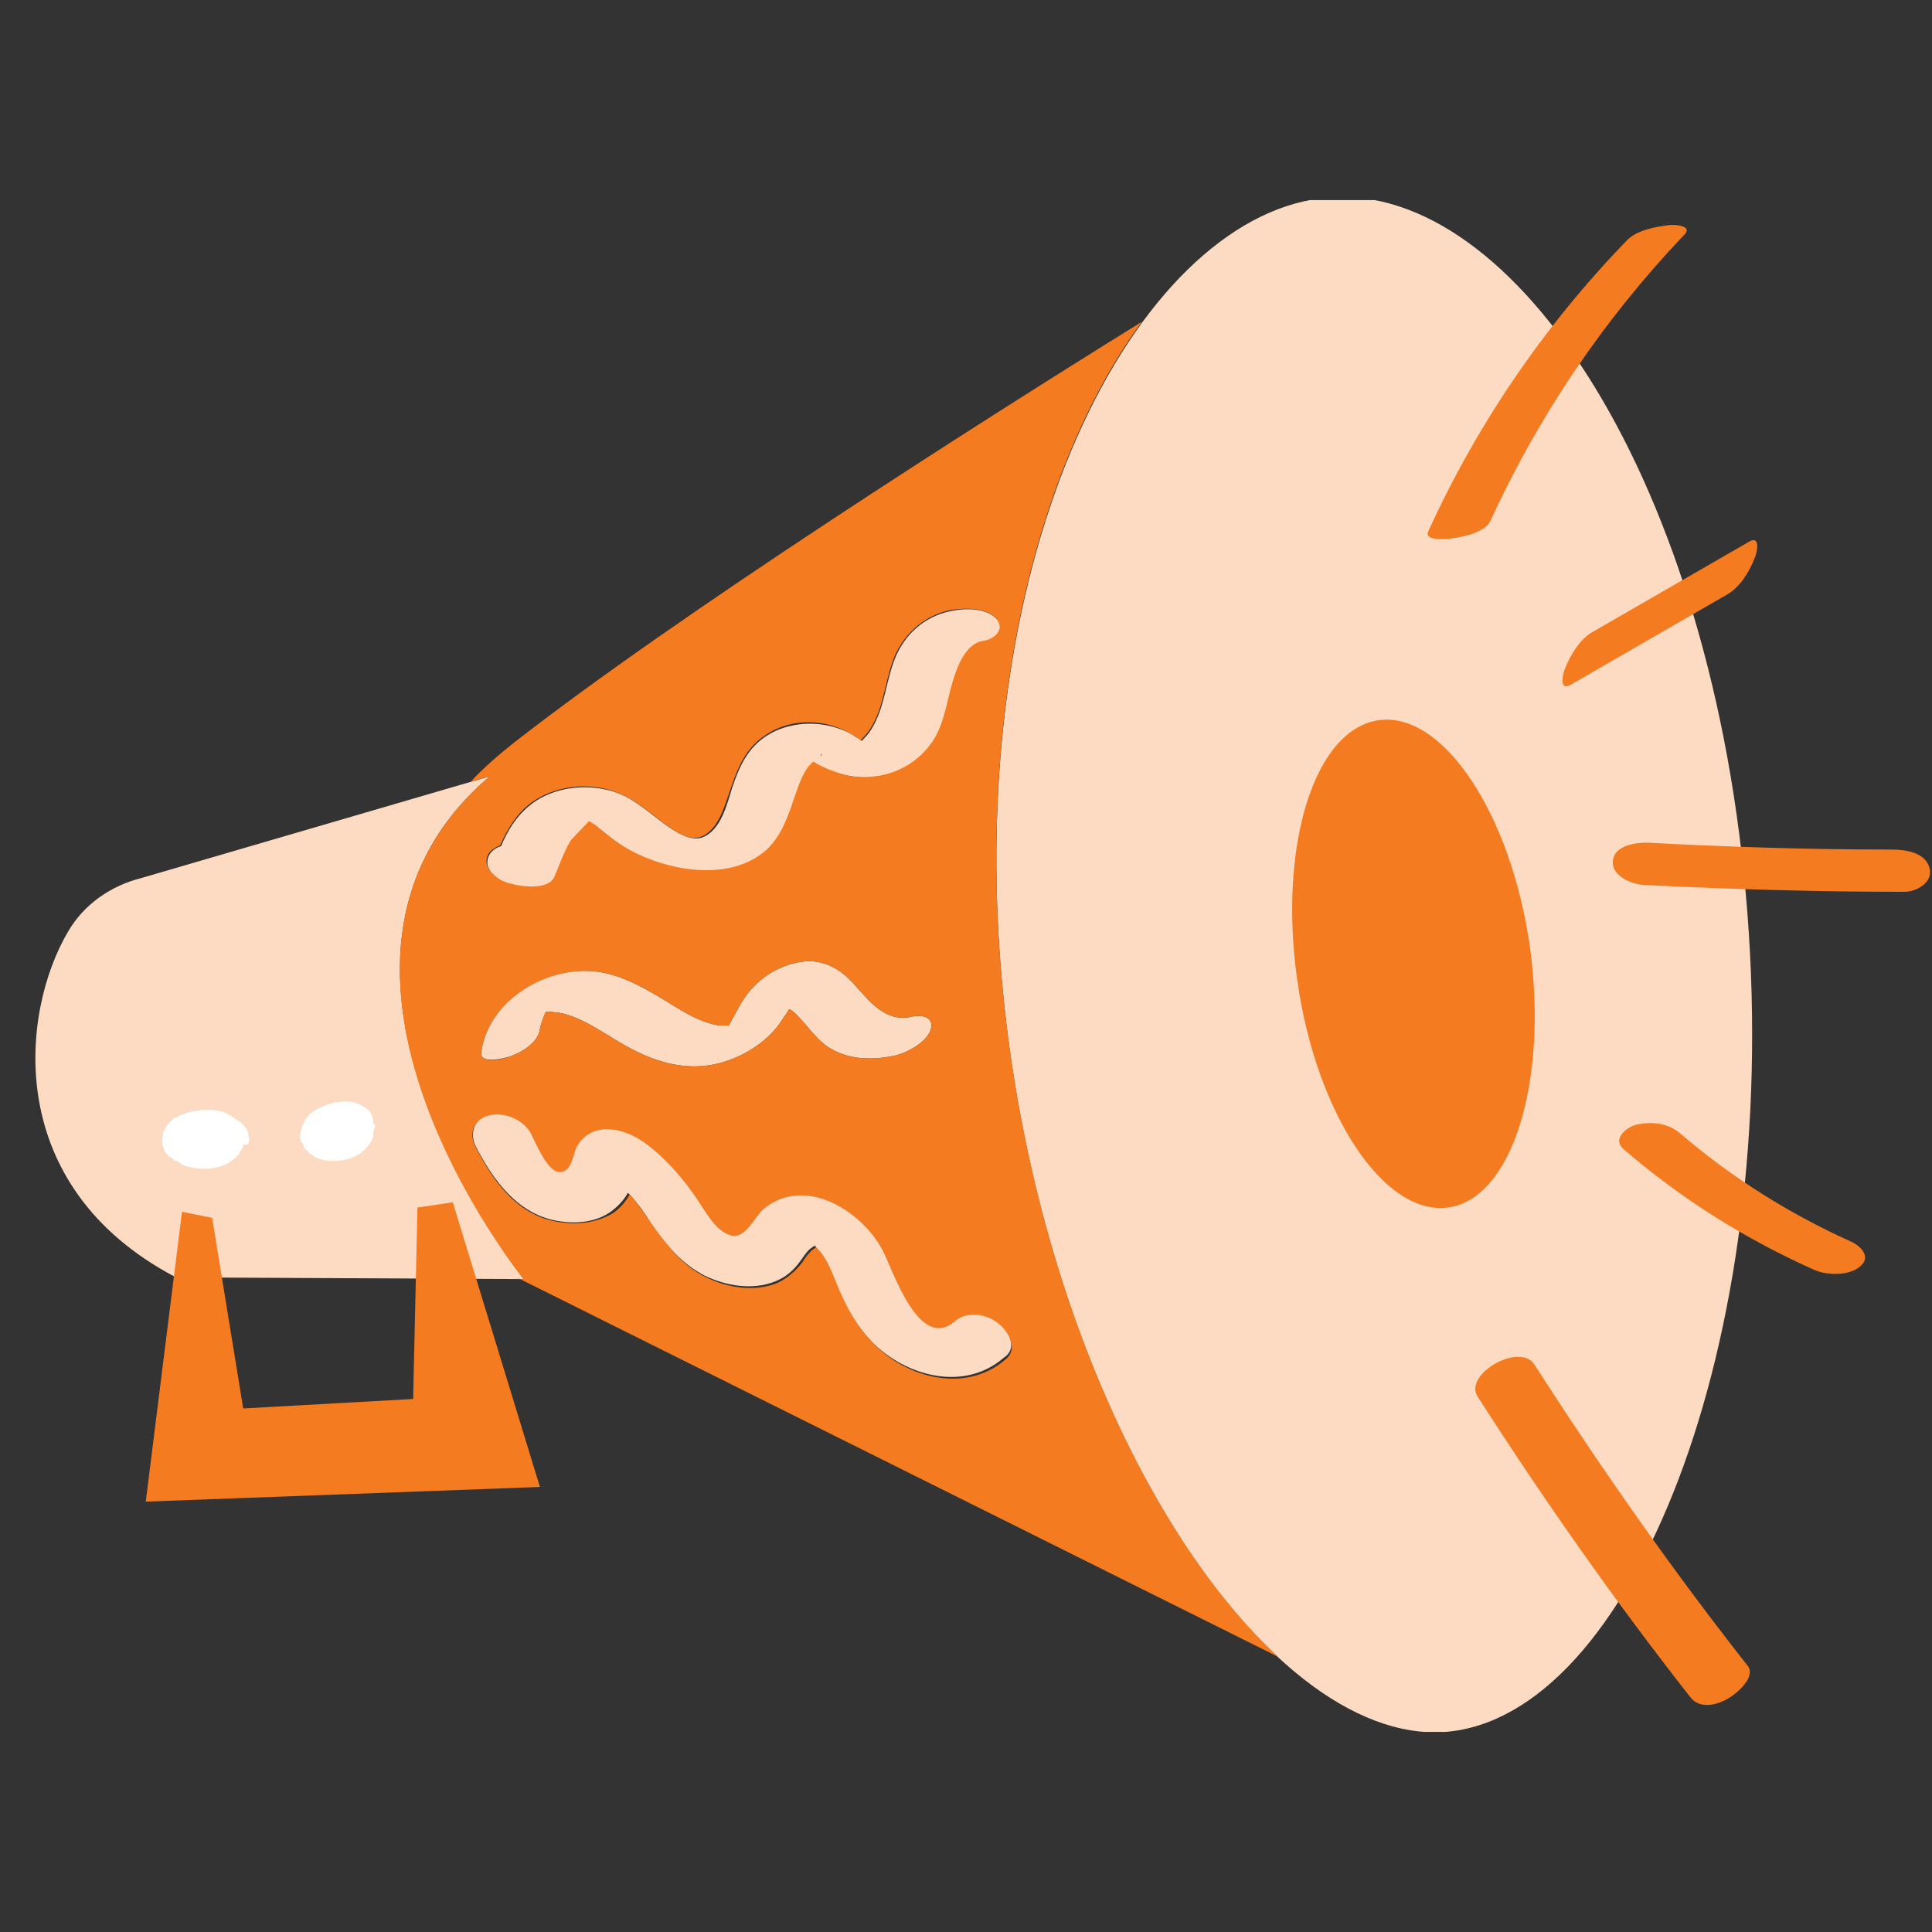
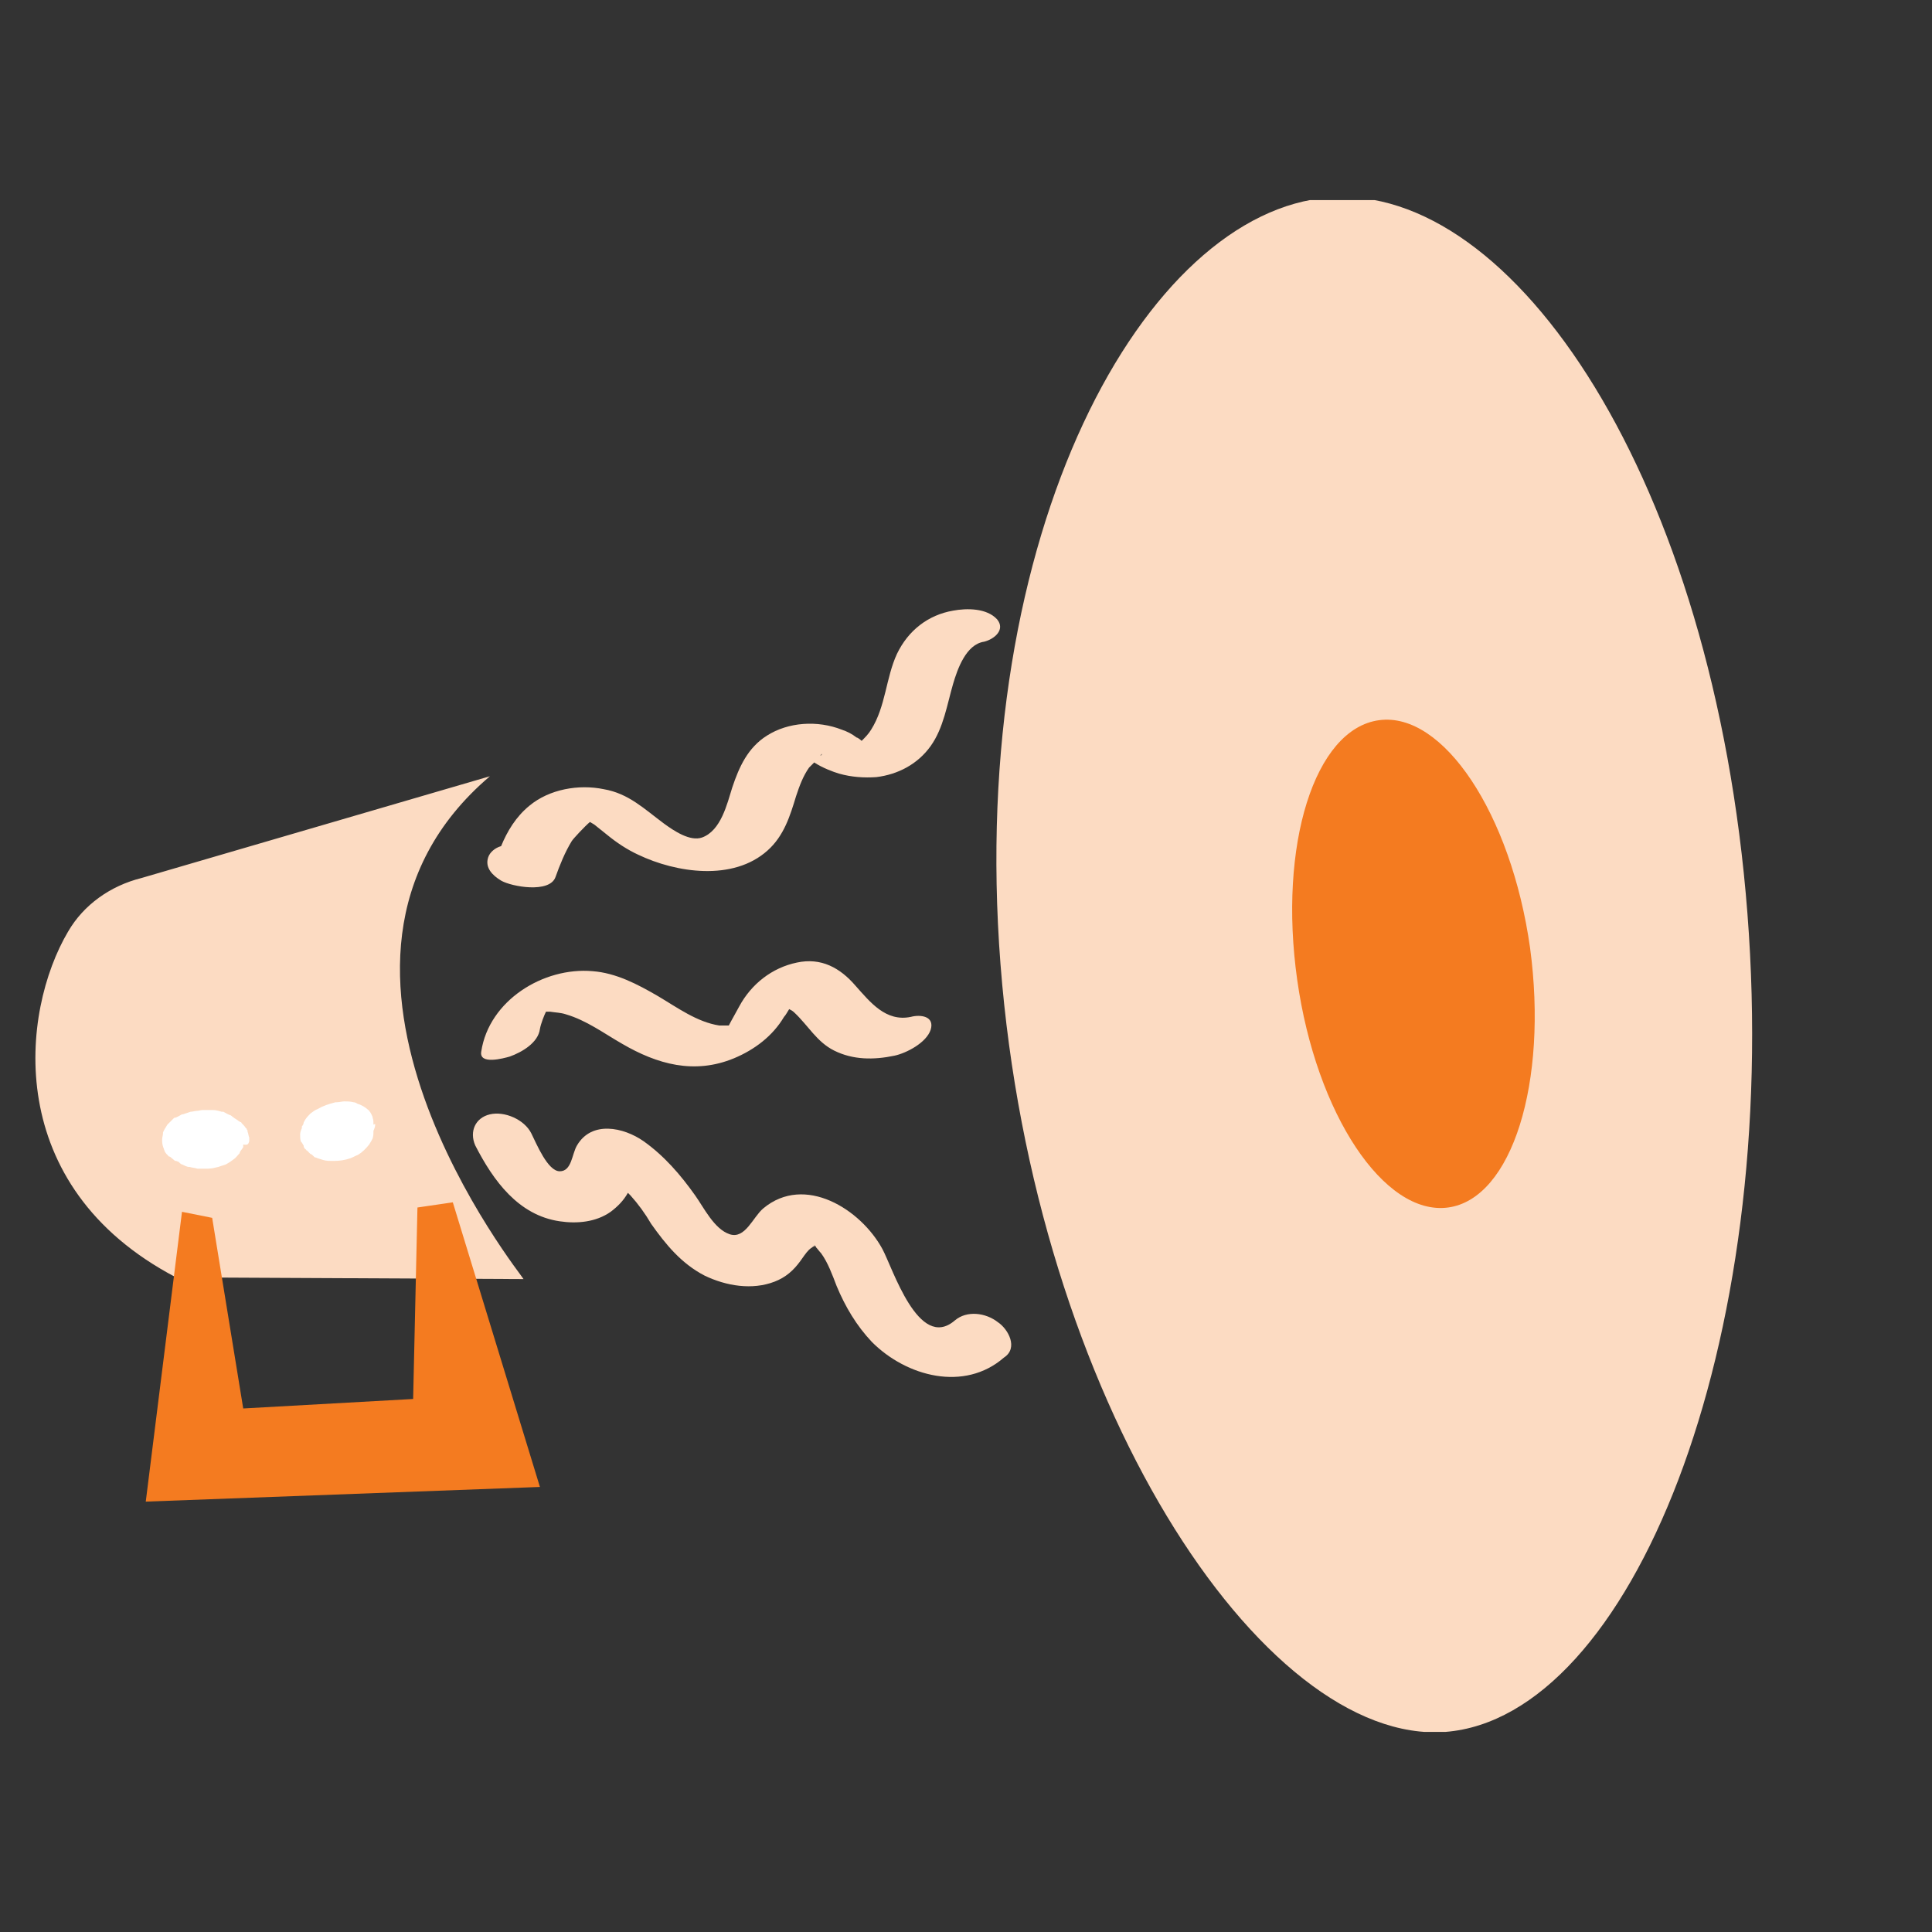
<svg xmlns="http://www.w3.org/2000/svg" xmlns:xlink="http://www.w3.org/1999/xlink" version="1.1" id="Layer_1" x="0px" y="0px" viewBox="0 0 224 224" style="enable-background:new 0 0 224 224;" xml:space="preserve">
  <rect x="0" y="0" width="224" height="224" fill="#333333" stroke="none" />
  <style type="text/css">
	.st0{clip-path:url(#SVGID_00000128469286827194540020000018036291511105795773_);}
	.st1{fill:#FCDBC2;}
	.st2{fill:#F47B20;}
	.st3{fill:#FFFFFF;}
	.st4{clip-path:url(#SVGID_00000041281956882677344610000015850923170689048200_);}
</style>
  <g>
    <defs>
      <rect id="SVGID_1_" x="115.4" y="23.2" width="88" height="177.6" />
    </defs>
    <clipPath id="SVGID_00000151537708736849746080000011440911047912210321_">
      <use xlink:href="#SVGID_1_" style="overflow:visible;" />
    </clipPath>
    <g style="clip-path:url(#SVGID_00000151537708736849746080000011440911047912210321_);">
      <path class="st1" d="M202.6,105.9c-3.9-50.3-27.1-84.7-48.5-83c-21.3,1.6-42,38.6-38.1,88.9c3.9,50.3,30.3,90.6,51.6,89    C189,199.1,206.5,156.2,202.6,105.9" />
    </g>
  </g>
  <path class="st1" d="M94.5,144.5C94.5,144.5,94.5,144.5,94.5,144.5C94.2,144.6,94.3,144.4,94.5,144.5z M115.7,153.3  c-1.4-1.1-3.6-1.4-5-0.2c-4.2,3.6-7.2-6.1-8.4-8.3c-2.5-4.6-9-8.7-13.8-4.7c-1.2,1-2.1,3.6-3.9,3c-1.8-0.6-3-3.1-4-4.5  c-1.7-2.4-3.6-4.6-6-6.3c-2.3-1.6-6-2.4-7.7,0.5c-0.6,1-0.6,3-2,3c-1.4,0-2.7-3.2-3.3-4.4c-0.8-1.6-3.1-2.6-4.8-2.2  c-1.7,0.4-2.4,2-1.7,3.6c2.1,4.1,5,8.1,9.8,8.8c2,0.3,4.2,0.1,5.9-1.1c0.8-0.6,1.5-1.3,2-2.2c0.1,0.1,0.2,0.2,0.3,0.3  c0.9,1,1.7,2.1,2.4,3.3c1.7,2.4,3.5,4.6,6.2,6c2.5,1.2,5.5,1.7,8.1,0.7c1.3-0.5,2.2-1.3,3-2.4c0.3-0.4,0.6-0.9,1-1.3  c0.2-0.2,0.6-0.4,0.6-0.5c0.1,0,0.2,0.1,0.2,0.2c0.2,0.2,0.4,0.5,0.6,0.7c0.8,1.1,1.3,2.5,1.8,3.8c1,2.4,2.3,4.6,4.1,6.5  c4,4,10.7,5.8,15.3,1.8C118.1,156.3,116.9,154.1,115.7,153.3z M95.3,87.4c0,0.1-0.1,0.2-0.2,0.2C95.2,87.5,95.3,87.4,95.3,87.4z   M68.6,94.9C68.6,94.9,68.6,94.9,68.6,94.9C68.6,94.9,68.6,94.9,68.6,94.9z M115.6,71.8c-1.2-1.3-3.5-1.3-5.1-1  c-2.9,0.5-5.2,2.3-6.5,5c-1.3,2.8-1.3,6.1-3,8.8c-0.3,0.5-0.7,0.9-1.1,1.3c-0.2-0.2-0.5-0.4-0.6-0.4c-0.5-0.4-1.1-0.7-1.7-0.9  c-2.8-1.1-6.2-0.9-8.7,0.7c-2.2,1.4-3.2,3.6-4,6c-0.6,1.9-1.3,5-3.5,5.8c-1.4,0.5-3.3-0.8-4.4-1.6c-2.3-1.7-4.1-3.5-7-4  c-2.9-0.6-6.3,0-8.6,1.9c-1.6,1.3-2.6,3-3.3,4.7c-0.7,0.2-1.3,0.7-1.5,1.3c-0.4,1.2,0.5,2.1,1.5,2.7c1.2,0.7,5.6,1.5,6.3-0.4  c0.5-1.4,1.1-2.9,1.9-4.2c0.2-0.3,1.5-1.7,2.1-2.2c0.2,0.1,0.3,0.2,0.5,0.3c0.5,0.4,1,0.8,1.5,1.2c1.1,0.9,2.3,1.7,3.6,2.3  c4.4,2.1,11,3.1,15-0.5c1.9-1.7,2.6-4,3.3-6.3c0.4-1.2,0.8-2.3,1.5-3.3c0.2-0.2,0.4-0.4,0.6-0.6c0.9,0.6,2.2,1.1,2.9,1.3  c1.4,0.4,2.9,0.5,4.3,0.4c2.5-0.3,4.8-1.5,6.3-3.6c1.5-2.1,1.9-4.8,2.6-7.2c0.5-1.7,1.5-4.6,3.6-4.9C115.3,74.1,116.6,73,115.6,71.8  z M68.7,112.6c2.7,0.2,5.2,1.5,7.6,2.9c2.2,1.3,4.5,3,7.1,3.4c0.3,0,0.8,0,1.1,0c0.3-0.6,1-1.8,1.2-2.2c1.4-2.6,3.8-4.5,6.7-5.1  c2.8-0.6,5,0.6,6.8,2.7c1.7,1.9,3.5,4.2,6.4,3.6c1.1-0.3,2.8-0.1,2.3,1.5c-0.5,1.5-2.8,2.7-4.2,3c-2.4,0.5-4.8,0.5-7-0.6  c-2-1-3-2.9-4.6-4.4c-0.2-0.2-0.4-0.3-0.6-0.4c-0.2,0.3-0.4,0.7-0.6,0.9c-1.3,2.2-3.4,3.8-5.8,4.8c-4.6,1.9-8.9,0.7-13-1.7  c-2.1-1.2-4.1-2.7-6.5-3.4c-0.6-0.2-1.2-0.2-1.8-0.3c-0.2,0-0.4,0-0.5,0c-0.2,0.4-0.6,1.4-0.7,2c-0.2,1.6-2.1,2.7-3.5,3.2  c-0.7,0.2-3.6,1-3.3-0.6C56.7,116,63,112.1,68.7,112.6z M56.8,90l-40.4,11.8c-3.6,0.9-6.7,3.1-8.5,6.2c-5.5,9.3-7.7,29.5,12.5,40.1  l40.3,0.2C60.8,148.2,31.2,111.8,56.8,90" />
  <path class="st2" d="M167.9,140c-7.4,1-15.3-10.8-17.5-26.4c-2.2-15.6,2-29.1,9.5-30.1c7.4-1,15.3,10.8,17.5,26.4  C179.5,125.5,175.3,139,167.9,140z M21.1,140.5l-4.2,33.6l45.7-1.7l-10.1-33l-4.1,0.6l-0.5,22.2l-19.7,1.1l-3.6-22.1L21.1,140.5" />
  <path class="st3" d="M43.5,130.4c0,0.2-0.1,0.5-0.2,0.7c0,0.3,0,0.6-0.1,0.9c-0.1,0.2-0.2,0.4-0.4,0.7c-0.4,0.5-0.8,0.9-1.3,1.2  c-0.3,0.1-0.6,0.3-0.9,0.4c-0.6,0.2-1.2,0.3-1.9,0.3c-0.1,0-0.1,0-0.2,0c-0.2,0-0.7,0-1-0.1c-0.3-0.1-0.7-0.2-0.9-0.3  c-0.1,0-0.1,0-0.2-0.1s-0.1-0.1-0.1-0.1c-0.1-0.1-0.2-0.2-0.3-0.2c-0.1-0.1-0.2-0.2-0.3-0.3c0,0,0,0-0.1-0.1c0,0-0.1,0-0.1-0.1  c-0.2-0.1-0.3-0.3-0.3-0.5c-0.1-0.1-0.1-0.2-0.2-0.3c0,0,0-0.1-0.1-0.1c-0.1-0.3-0.1-0.5-0.1-0.8c0-0.1,0-0.1,0-0.1c0,0,0,0,0,0  c0-0.2,0.1-0.5,0.2-0.7c0,0,0,0,0-0.1c0,0,0,0,0-0.1c0.1-0.1,0.2-0.3,0.2-0.4c0-0.1,0.1-0.2,0.2-0.4c0.2-0.3,0.4-0.5,0.6-0.7  c0,0,0,0,0,0c0,0,0,0,0,0c0.3-0.2,0.5-0.4,0.8-0.5c0,0,0,0,0,0c0.7-0.4,1.3-0.6,2.1-0.8c0,0,0,0,0.1,0c0,0,0,0,0,0  c0.3,0,0.7-0.1,0.9-0.1c0,0,0.1,0,0.1,0c0.3,0,0.6,0,1,0.1c0.2,0,0.3,0.1,0.5,0.2c0.1,0,0.3,0.1,0.5,0.2c0.2,0.1,0.5,0.3,0.7,0.5  c0,0,0.1,0,0.1,0.1c0.2,0.2,0.3,0.5,0.4,0.7c0,0,0,0.1,0,0.1c0.1,0.2,0.1,0.5,0.1,0.8C43.5,130.3,43.5,130.3,43.5,130.4z   M28.9,132.3c0-0.2,0-0.3,0-0.4c-0.1-0.2-0.1-0.5-0.2-0.7c0,0,0-0.1,0-0.1c0-0.1-0.1-0.1-0.1-0.2c0,0,0-0.1-0.1-0.1  c-0.1-0.2-0.3-0.4-0.5-0.6c0-0.1-0.1-0.1-0.1-0.1c-0.1,0-0.1-0.1-0.2-0.1c-0.2-0.2-0.5-0.3-0.7-0.5c0,0-0.1,0-0.1-0.1  c-0.1,0-0.1-0.1-0.2-0.1c-0.3-0.1-0.6-0.3-0.8-0.4c0,0-0.1,0-0.1,0c0,0-0.1,0-0.1,0c-0.3-0.1-0.7-0.2-1-0.2c0,0-0.1,0-0.1,0  c-0.3,0-0.7,0-1.1,0c-0.2,0-0.5,0.1-0.7,0.1c-0.2,0-0.5,0.1-0.7,0.1c-0.3,0.1-0.6,0.2-0.9,0.3c0,0,0,0,0,0c0,0-0.1,0-0.1,0  c-0.2,0.1-0.5,0.3-0.8,0.4c0,0,0,0,0,0c0,0,0,0-0.1,0c0,0,0,0,0,0c-0.2,0.2-0.4,0.4-0.6,0.6c0,0,0,0-0.1,0.1c0,0-0.1,0.1-0.1,0.1  c-0.1,0.2-0.4,0.6-0.5,0.9c0,0,0,0.1,0,0.1c0,0.2-0.1,0.5-0.1,0.7c0,0,0,0.1,0,0.2c0,0.3,0.1,0.7,0.2,0.9c0,0.1,0.1,0.2,0.1,0.3  c0.1,0.2,0.3,0.4,0.5,0.6c0,0,0,0,0,0c0,0,0,0,0.1,0c0.1,0.1,0.5,0.4,0.6,0.5c0,0,0,0,0,0c0,0,0,0,0.1,0c0.1,0,0.2,0.1,0.3,0.1  c0,0,0.1,0.1,0.1,0.1c0.1,0.1,0.2,0.2,0.3,0.2c0,0,0,0,0,0c0,0,0,0,0,0c0.2,0.1,0.6,0.3,0.8,0.3c0,0,0.1,0,0.1,0c0,0,0,0,0,0  c0.3,0.1,0.6,0.1,0.9,0.2c0,0,0,0,0,0c0.2,0,0.4,0,0.6,0c0.1,0,0.4,0,0.6,0c0.4,0,0.8-0.1,1.2-0.2c0,0,0,0,0,0  c0.3-0.1,0.6-0.2,0.9-0.3c0,0,0,0,0,0c0.2-0.1,0.3-0.2,0.5-0.3c0.1-0.1,0.3-0.2,0.4-0.3c0,0,0,0,0,0c0.2-0.1,0.4-0.4,0.6-0.6  c0.1-0.1,0.1-0.1,0.1-0.2c0.1-0.2,0.3-0.4,0.4-0.6c0,0,0,0,0-0.1c0,0,0-0.1,0-0.1c0,0,0-0.1,0-0.1C28.8,132.8,28.8,132.6,28.9,132.3  " />
  <g>
    <defs>
      <rect id="SVGID_00000097488177961491300930000010056561629828888730_" x="46.1" y="25.8" width="177.7" height="172.2" />
    </defs>
    <clipPath id="SVGID_00000160182627216159577970000008584083792893610374_">
      <use xlink:href="#SVGID_00000097488177961491300930000010056561629828888730_" style="overflow:visible;" />
    </clipPath>
    <g style="clip-path:url(#SVGID_00000160182627216159577970000008584083792893610374_);">
-       <path class="st2" d="M94.5,144.5C94.5,144.5,94.5,144.5,94.5,144.5C94.2,144.6,94.3,144.4,94.5,144.5z M64.9,141.7    c-4.9-0.7-7.7-4.7-9.8-8.8c-0.8-1.6-0.1-3.2,1.7-3.6c1.8-0.4,4,0.6,4.8,2.2c0.6,1.2,1.9,4.4,3.3,4.4c1.4,0,1.5-2,2-3    c1.7-2.9,5.3-2.2,7.7-0.5c2.4,1.7,4.3,3.9,6,6.3c1,1.4,2.2,3.9,4,4.5c1.8,0.6,2.8-2,3.9-3c4.8-4,11.4,0.2,13.8,4.7    c1.2,2.2,4.2,11.9,8.4,8.3c1.4-1.2,3.6-0.9,5,0.2c1.2,0.9,2.4,3,0.9,4.2c-4.6,4-11.4,2.2-15.3-1.8c-1.8-1.8-3.1-4.1-4.1-6.5    c-0.5-1.2-1-2.6-1.8-3.8c-0.2-0.3-0.4-0.5-0.6-0.7c-0.1-0.1-0.2-0.1-0.2-0.2c0,0.1-0.5,0.3-0.6,0.5c-0.4,0.4-0.7,0.8-1,1.3    c-0.8,1-1.8,1.9-3,2.4c-2.6,1-5.7,0.5-8.1-0.7c-2.7-1.3-4.5-3.6-6.2-6c-0.8-1.1-1.5-2.2-2.4-3.3c-0.1-0.1-0.2-0.2-0.3-0.3    c-0.5,0.9-1.1,1.6-2,2.2C69.1,141.8,66.9,142,64.9,141.7z M114,74.3c-2.1,0.3-3.1,3.2-3.6,4.9c-0.7,2.4-1,5.2-2.6,7.2    c-1.5,2-3.8,3.3-6.3,3.6c-1.5,0.2-2.9,0.1-4.3-0.4c-0.7-0.2-2-0.7-2.9-1.3c-0.2,0.2-0.4,0.4-0.6,0.6c-0.7,1-1.1,2.1-1.5,3.3    c-0.8,2.3-1.5,4.6-3.3,6.3c-4,3.6-10.6,2.6-15,0.5c-1.3-0.6-2.5-1.4-3.6-2.3c-0.5-0.4-1-0.8-1.5-1.2c-0.2-0.1-0.3-0.2-0.5-0.3    c-0.6,0.6-1.9,2-2.1,2.2c-0.8,1.3-1.3,2.8-1.9,4.2c-0.7,1.9-5.1,1.1-6.3,0.4c-0.9-0.6-1.9-1.5-1.5-2.7c0.2-0.6,0.8-1,1.5-1.3    c0.8-1.8,1.8-3.5,3.3-4.7c2.4-1.9,5.7-2.5,8.6-1.9c2.9,0.6,4.8,2.3,7,4c1.1,0.8,3,2.2,4.4,1.6c2.1-0.8,2.8-3.9,3.5-5.8    c0.8-2.4,1.8-4.6,4-6c2.5-1.7,5.9-1.9,8.7-0.7c0.6,0.2,1.1,0.6,1.7,0.9c0.1,0.1,0.4,0.3,0.6,0.4c0.4-0.4,0.8-0.8,1.1-1.3    c1.7-2.6,1.7-6,3-8.8c1.3-2.6,3.6-4.5,6.5-5c1.5-0.2,3.9-0.3,5.1,1C116.6,73,115.3,74.1,114,74.3z M55.8,121.9    c0.9-5.8,7.2-9.7,12.9-9.3c2.7,0.2,5.2,1.5,7.6,2.9c2.2,1.3,4.5,3,7.1,3.4c0.3,0,0.8,0,1.1,0c0.3-0.6,1-1.8,1.2-2.2    c1.4-2.6,3.8-4.5,6.7-5.1c2.8-0.6,5,0.6,6.8,2.7c1.7,1.9,3.5,4.2,6.4,3.6c1.1-0.3,2.8-0.1,2.3,1.5c-0.5,1.5-2.8,2.7-4.2,3    c-2.4,0.5-4.8,0.5-7-0.6c-2-1-3-2.9-4.6-4.4c-0.2-0.2-0.4-0.3-0.6-0.4c-0.2,0.3-0.4,0.7-0.6,0.9c-1.3,2.2-3.4,3.8-5.8,4.8    c-4.6,1.9-8.9,0.7-13-1.7c-2.1-1.2-4.1-2.7-6.5-3.4c-0.6-0.2-1.2-0.2-1.8-0.3c-0.2,0-0.4,0-0.5,0c-0.2,0.4-0.6,1.4-0.7,2    c-0.2,1.6-2.1,2.7-3.5,3.2C58.4,122.8,55.5,123.5,55.8,121.9z M60.1,148.2l88.1,43.9c-15.5-14.3-29.4-44.8-32.2-80.3    c-2.5-32.2,5-59,16.4-74.5c-19.2,11.9-53.7,33.9-72.8,48.8c-1.9,1.5-3.6,3-5,4.5l2.2-0.6c-25.6,21.8,3.9,58.3,3.9,58.3H60.1z     M68.6,94.9C68.6,94.9,68.6,94.9,68.6,94.9C68.6,94.9,68.6,94.9,68.6,94.9z M95.1,87.6c0.1-0.1,0.2-0.2,0.2-0.2    C95.3,87.6,95.2,87.6,95.1,87.6z M200.3,68.9c-6.1,3.5-12.1,7-18.2,10.5c-1.4,0.8-0.9-1.4-0.6-2c0.6-1.5,1.7-3.3,3.1-4.1    c6.1-3.5,12.1-7,18.2-10.5c1.4-0.8,0.9,1.4,0.6,2C202.8,66.3,201.8,68,200.3,68.9z M172.8,60.4c-0.6,1.3-3,1.8-4.3,2    c-0.5,0.1-3.5,0.4-2.9-0.8c5.7-12.5,13.5-23.9,23-33.7c1.1-1.2,3.3-1.6,4.9-1.8c0.8-0.1,2.9,0.1,1.7,1.2    C185.9,37.1,178.4,48.2,172.8,60.4z M220.8,103.4c-10.1,0-20.2-0.3-30.3-0.8c-1.4-0.1-3.7-1.1-3.5-2.8c0.2-1.8,2.6-2.1,4-2.1    c9.4,0.5,18.8,0.8,28.3,0.8c1.6,0,3.9,0.3,4.4,2.1C224.2,102.3,222.2,103.4,220.8,103.4z M189.7,130.4c1.8-0.4,3.7-0.2,5.1,1    c5.9,5.1,12.8,9.4,19.7,12.5c1.2,0.5,2.5,1.8,1.2,2.9c-1.2,1.1-3.7,1.1-5.2,0.5c-8.1-3.6-15.6-8.3-22.3-14.1    C186.9,132,188.6,130.7,189.7,130.4z M171.3,161.9c7.7,12,15.9,23.7,24.7,34.9c1.1,1.4,3.1,0.9,4.4,0.1c0.9-0.5,3.3-2.5,2.2-3.8    c-8.8-11.2-17-22.9-24.7-34.9C176.2,155.6,169.7,159.3,171.3,161.9" />
-     </g>
+       </g>
  </g>
</svg>